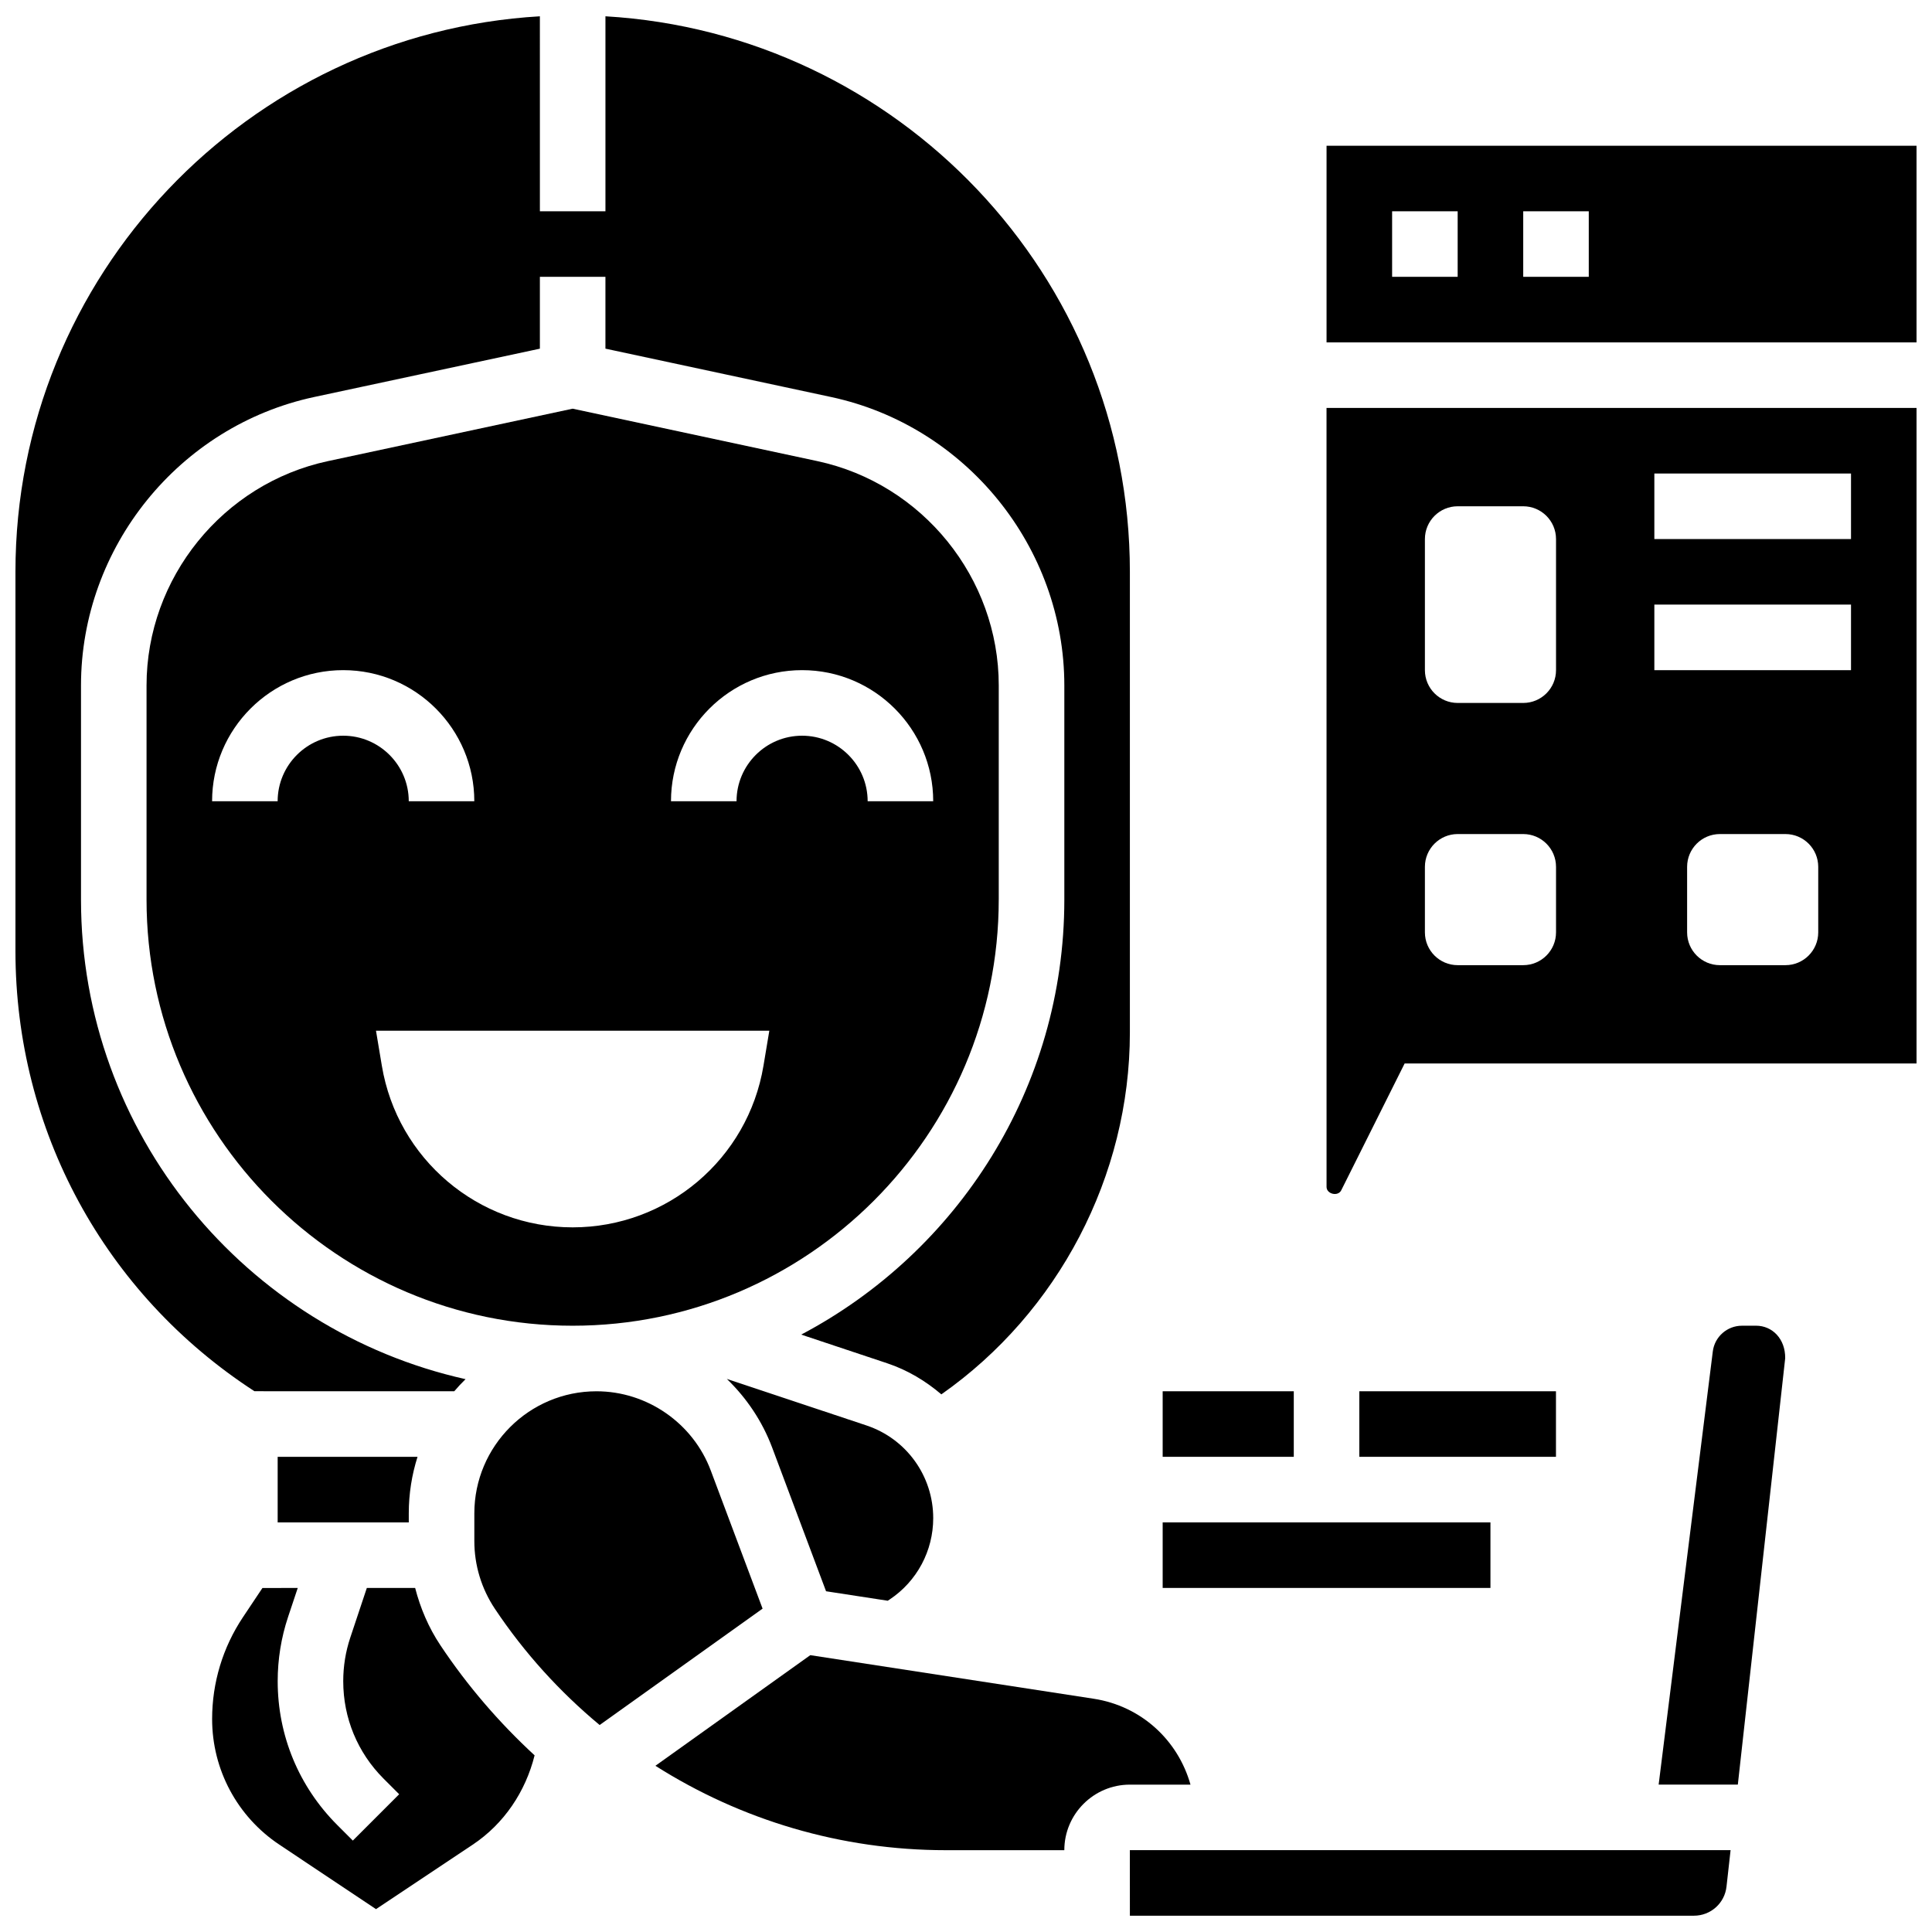
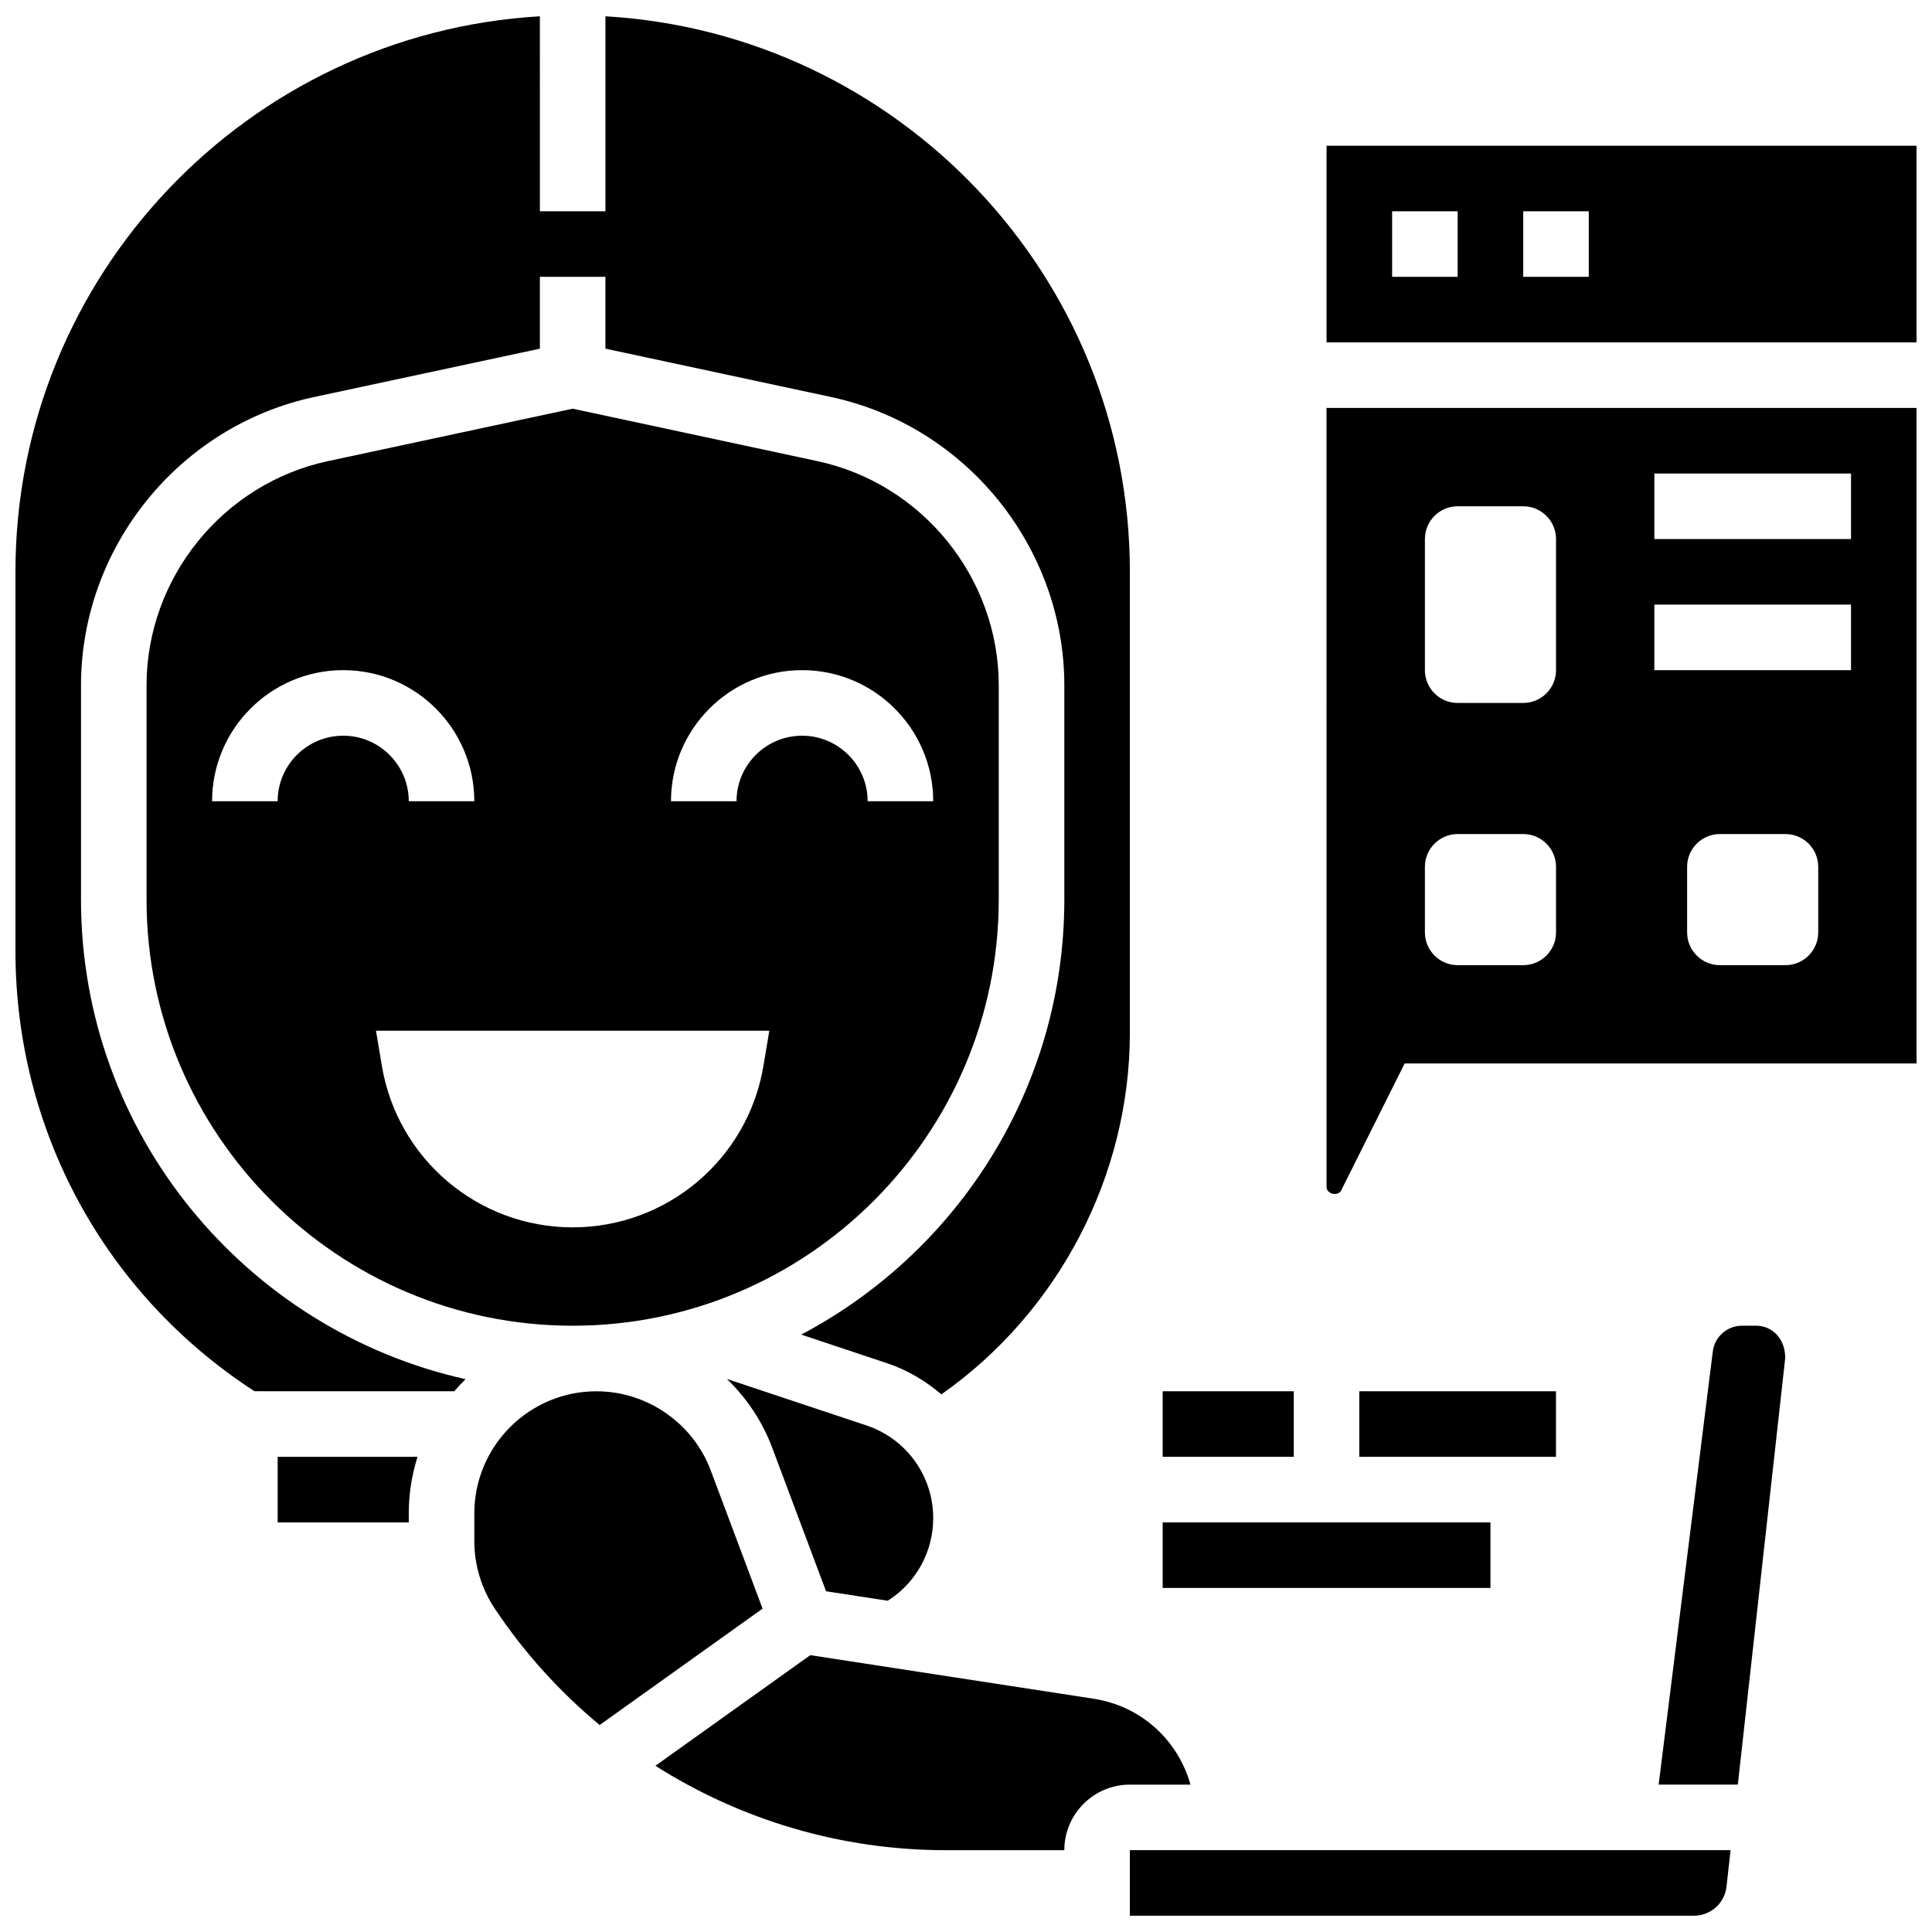
<svg xmlns="http://www.w3.org/2000/svg" width="800px" height="800px" version="1.1" viewBox="144 144 512 512">
  <defs>
    <clipPath id="d">
      <path d="m443 634h160v17.902h-160z" />
    </clipPath>
    <clipPath id="c">
      <path d="m148.09 148.09h295.91v365.91h-295.91z" />
    </clipPath>
    <clipPath id="b">
-       <path d="m495 182h156.9v53h-156.9z" />
+       <path d="m495 182h156.9v53h-156.9" />
    </clipPath>
    <clipPath id="a">
      <path d="m495 252h156.9v209h-156.9z" />
    </clipPath>
  </defs>
  <path d="m332.36 533.7c-4.707-12.559-16.879-20.996-30.289-20.996-17.852 0-32.367 14.516-32.367 32.355v7.332c0 6.41 1.887 12.613 5.438 17.945 7.828 11.734 17.227 22.047 27.77 30.812l43.18-30.844z" />
  <path d="m459.49 616.94c-3.301-11.742-13.02-20.812-25.66-22.758l-75.094-11.547-41.043 29.316c22.664 14.395 49.227 22.367 76.961 22.367h31.402c0-9.582 7.793-17.371 17.371-17.371h16.062z" />
-   <path d="m254.02 564.82h-12.805l-4.387 13.16c-1.242 3.727-1.867 7.609-1.867 11.555 0 9.762 3.797 18.926 10.691 25.824l4.133 4.133-12.281 12.281-4.133-4.133c-10.172-10.18-15.781-23.711-15.781-38.105 0-5.801 0.922-11.535 2.754-17.035l2.562-7.672-9.355 0.004-5.16 7.731c-5.352 8.016-8.176 17.363-8.176 27.004 0 13.402 6.664 25.852 17.816 33.285l25.617 17.09 25.617-17.078c8.332-5.551 14.012-14.07 16.41-23.68-9.336-8.609-17.762-18.355-24.98-29.195-3.113-4.672-5.293-9.816-6.676-15.168z" />
  <g clip-path="url(#d)">
    <path d="m443.43 651.68h149.49c4.43 0 8.148-3.316 8.625-7.731l1.078-9.641-159.2-0.004z" />
  </g>
  <path d="m408.68 382.4v-56.75c0-28.484-20.215-53.48-48.07-59.449l-64.852-13.895-64.852 13.898c-27.859 5.969-48.07 30.977-48.07 59.457v56.75c0 62.266 50.66 112.92 112.92 112.92 62.266 0 112.92-50.66 112.92-112.93zm-191.1-26.059h-17.375c0-19.164 15.582-34.746 34.746-34.746 19.164 0 34.746 15.582 34.746 34.746h-17.371c0-9.582-7.793-17.371-17.371-17.371-9.586 0-17.375 7.793-17.375 17.371zm128.75 70.082c-4.117 24.723-25.512 42.84-50.57 42.84s-46.453-18.121-50.57-42.84l-1.551-9.277h104.24zm10.23-87.453c-9.582 0-17.371 7.793-17.371 17.371h-17.371c0-19.164 15.582-34.746 34.746-34.746 19.164 0 34.746 15.582 34.746 34.746h-17.371c-0.008-9.578-7.797-17.371-17.379-17.371z" />
  <path d="m252.33 547.45v-2.391c0-5.219 0.816-10.25 2.32-14.984l-37.066 0.004v17.371z" />
  <g clip-path="url(#c)">
    <path d="m264.38 512.7c0.957-1.113 1.945-2.188 2.996-3.207-58.227-13-101.91-64.996-101.91-127.09v-56.75c0-36.621 25.988-68.77 61.793-76.441l59.816-12.809v-19.039h17.371v19.031l59.812 12.82c35.809 7.68 61.801 39.828 61.801 76.449v56.75c0 49.98-28.328 93.422-69.734 115.27l22.785 7.594c5.422 1.809 10.199 4.699 14.359 8.242 30.965-21.719 49.961-57.836 49.961-95.883v-122.1c0-78.488-61.602-142.69-138.98-147.22v51.676h-17.371l-0.004-51.676c-77.375 4.531-138.98 68.734-138.98 147.22v100.46c0 47.48 23.625 90.91 63.332 116.69z" />
  </g>
  <path d="m609.38 495.33h-3.754c-3.91 0-7.227 2.926-7.715 6.809l-14.352 114.8h20.984l12.551-112.98c0.066-5.141-3.414-8.633-7.715-8.633z" />
  <path d="m336.62 509.43c5.195 5.019 9.371 11.16 12.004 18.172l14.289 38.098 16.348 2.512 0.531-0.348c7.211-4.812 11.52-12.867 11.52-21.543 0-11.172-7.113-21.039-17.703-24.566z" />
  <g clip-path="url(#b)">
    <path d="m495.55 182.62v52.117h156.36v-52.117zm34.746 34.746h-17.371v-17.371h17.371zm34.746 0h-17.371v-17.371h17.371z" />
  </g>
  <g clip-path="url(#a)">
    <path d="m495.55 458.54c0 1.902 3.023 2.633 3.891 0.902l16.801-33.609 135.66 0.004v-173.73h-156.36zm130.3-67.449c0 4.793-3.891 8.688-8.688 8.688h-17.371c-4.793 0-8.688-3.891-8.688-8.688v-17.371c0-4.793 3.891-8.688 8.688-8.688h17.371c4.793 0 8.688 3.891 8.688 8.688zm-43.43-121.61h52.117v17.371h-52.117zm0 34.746h52.117v17.371h-52.117zm-60.805-17.371c0-4.793 3.891-8.688 8.688-8.688h17.371c4.793 0 8.688 3.891 8.688 8.688v34.746c0 4.793-3.891 8.688-8.688 8.688h-17.371c-4.793 0-8.688-3.891-8.688-8.688zm0 86.863c0-4.793 3.891-8.688 8.688-8.688h17.371c4.793 0 8.688 3.891 8.688 8.688v17.371c0 4.793-3.891 8.688-8.688 8.688h-17.371c-4.793 0-8.688-3.891-8.688-8.688z" />
  </g>
  <path d="m452.12 512.7h34.746v17.371h-34.746z" />
  <path d="m504.23 512.7h52.117v17.371h-52.117z" />
  <path d="m452.12 547.45h86.863v17.371h-86.863z" />
</svg>